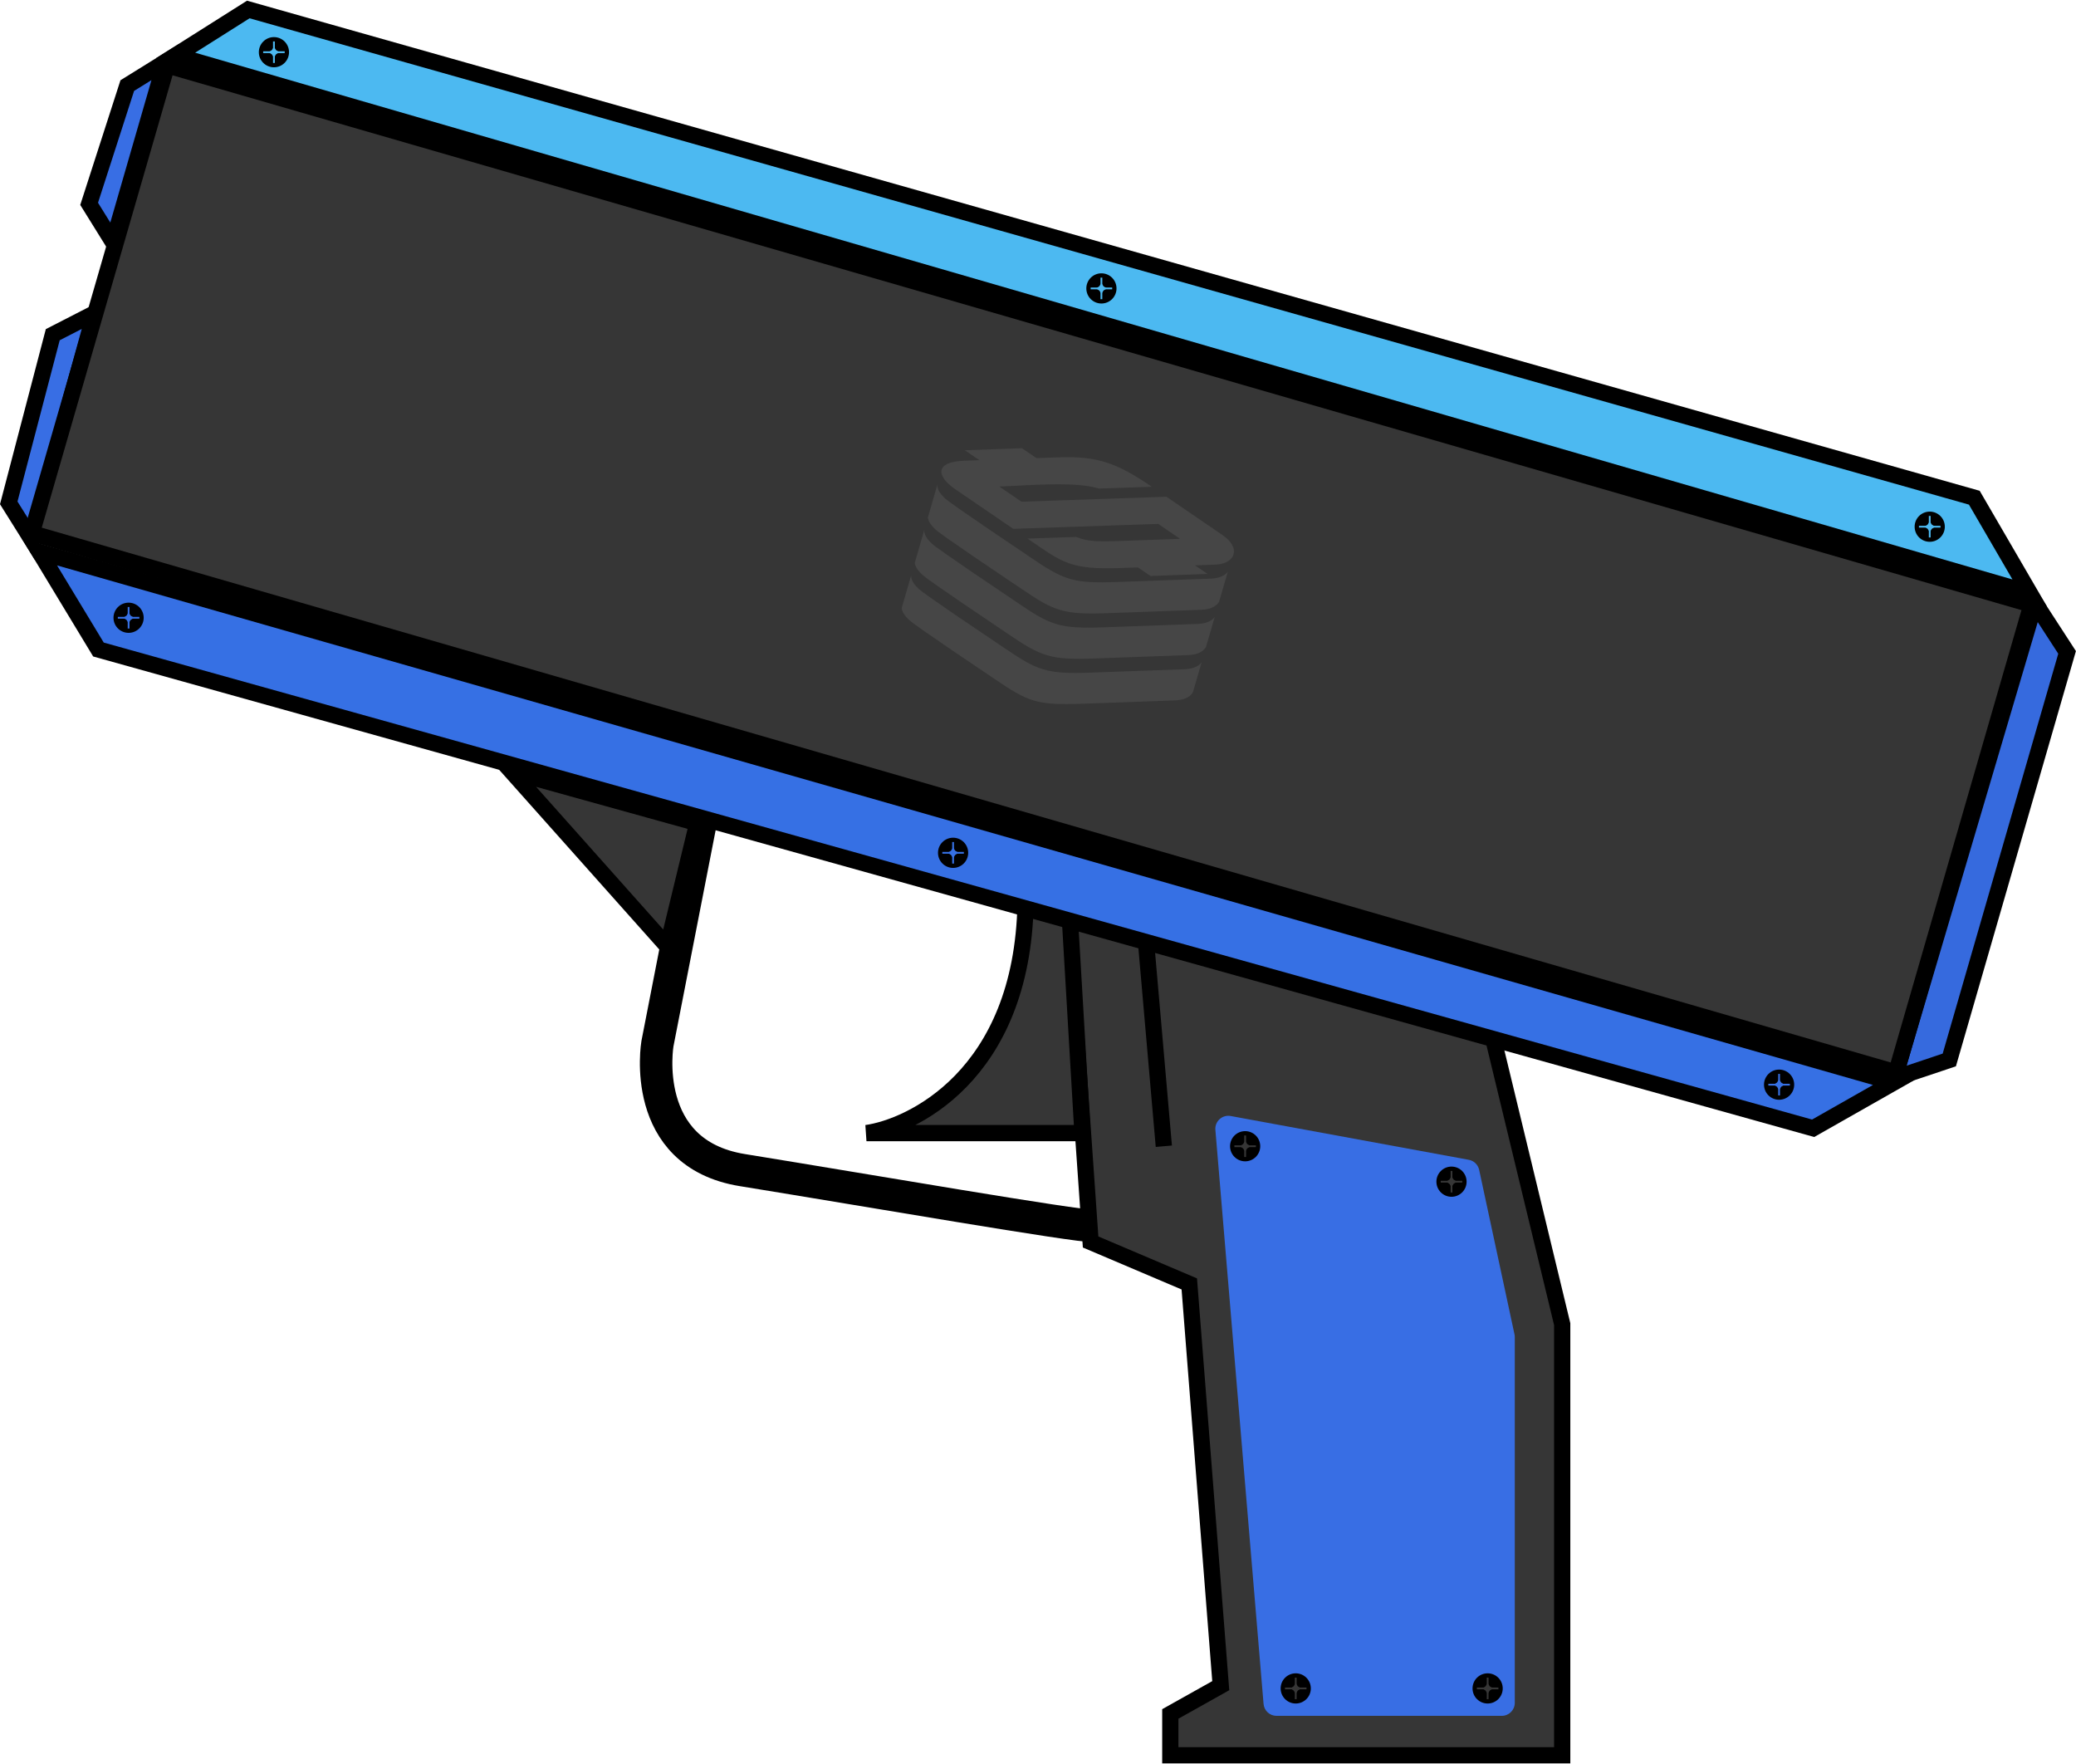
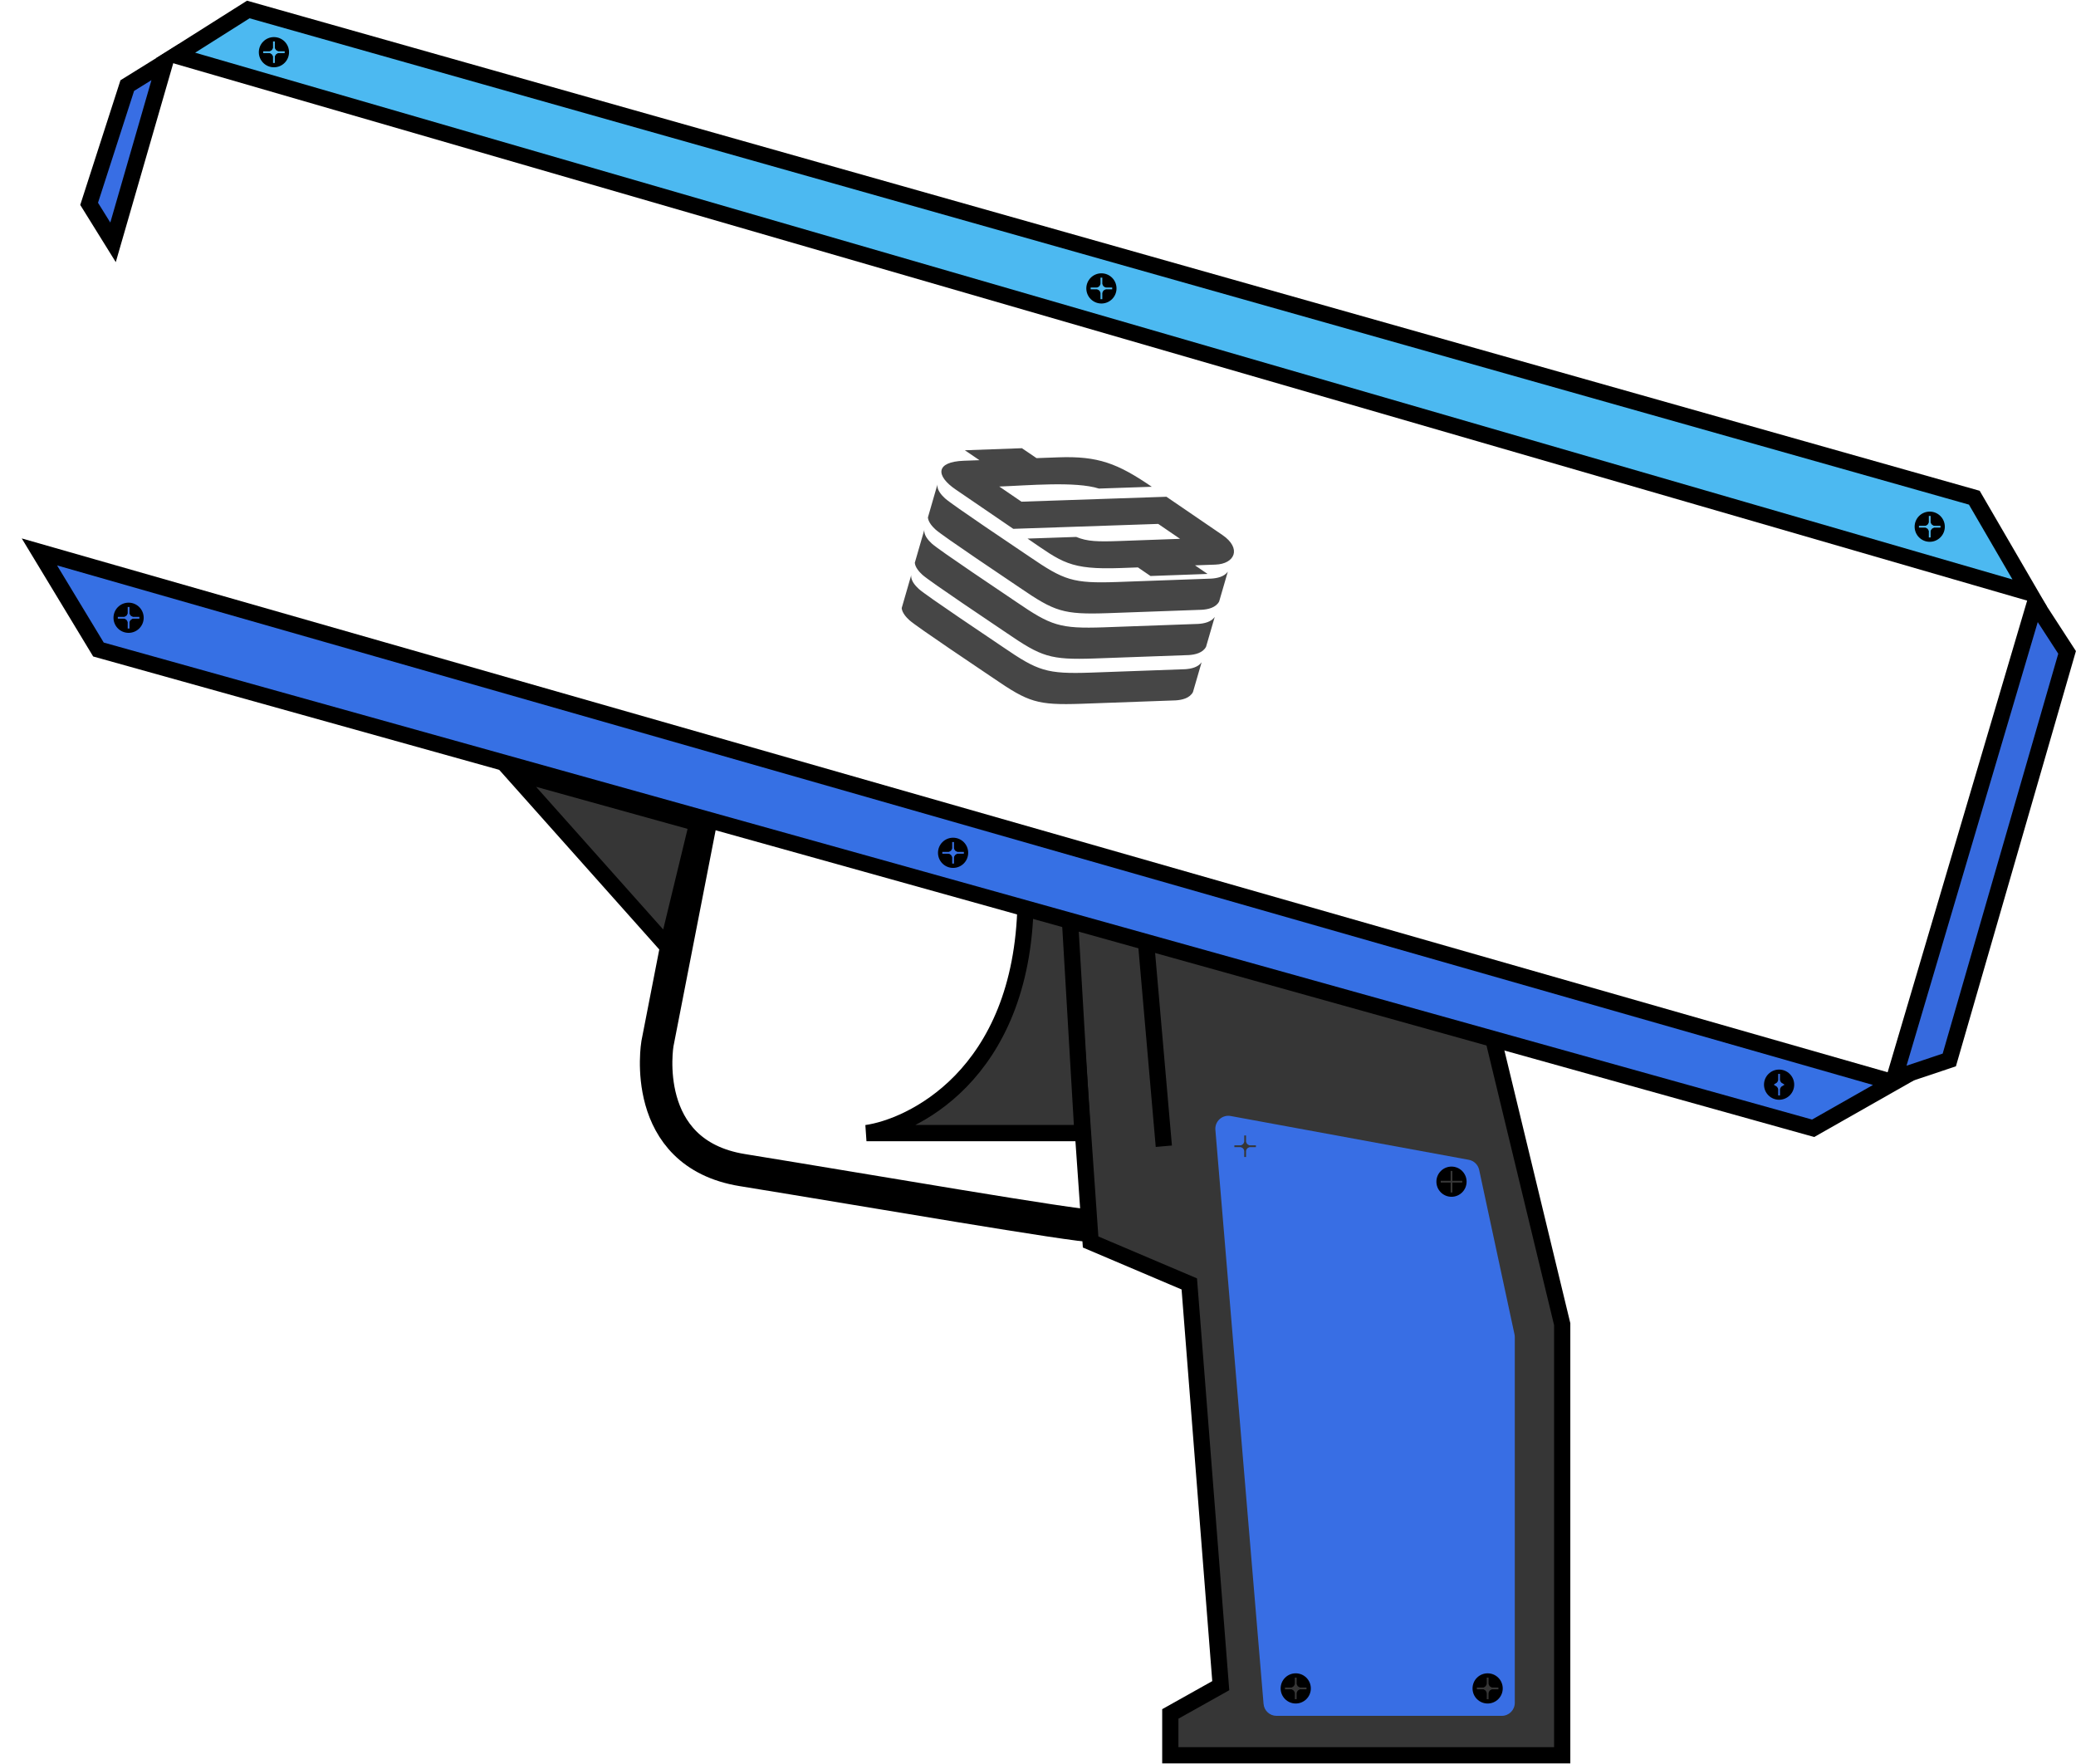
<svg xmlns="http://www.w3.org/2000/svg" width="1917" height="1629" viewBox="0 0 1917 1629" fill="none">
  <path d="M1442.55 1222.57L1377.94 955.251L985.959 844.312L1007.08 1146.71L1098.2 1185.43L1127.26 1556.36L1080.68 1582.45V1620.64H1442.55V1222.57Z" fill="#363636" stroke="black" stroke-width="14.997" />
  <path d="M1058.16 868.85L1074.69 1058.3" stroke="black" stroke-width="14.997" />
  <path d="M1386.77 1584.22H1178.74C1172.5 1584.22 1167.31 1579.44 1166.79 1573.22L1122.3 1043.2C1121.63 1035.32 1128.65 1028.97 1136.42 1030.4L1356.31 1070.84C1361.08 1071.72 1364.85 1075.38 1365.87 1080.12L1398.5 1231.97C1398.68 1232.8 1398.77 1233.64 1398.77 1234.49V1572.22C1398.77 1578.84 1393.39 1584.22 1386.77 1584.22Z" fill="#386EE4" />
-   <circle cx="1149.78" cy="1058.3" r="13.94" fill="black" />
  <rect x="1148.95" y="1048.36" width="1.653" height="19.887" fill="#363636" />
  <rect x="1139.83" y="1059.13" width="1.653" height="19.887" transform="rotate(-90 1139.83 1059.13)" fill="#363636" />
  <path d="M1149.78 1053.3L1151.73 1056.35L1154.78 1058.3L1151.73 1060.25L1149.78 1063.3L1147.83 1060.25L1144.78 1058.3L1147.83 1056.35L1149.78 1053.3Z" fill="#363636" />
  <circle cx="1340.33" cy="1091.04" r="13.94" fill="black" />
  <rect x="1339.51" y="1081.1" width="1.653" height="19.887" fill="#363636" />
  <rect x="1330.39" y="1091.87" width="1.653" height="19.887" transform="rotate(-90 1330.39 1091.87)" fill="#363636" />
-   <path d="M1340.33 1086.05L1342.28 1089.09L1345.33 1091.04L1342.28 1093L1340.33 1096.04L1338.38 1093L1335.33 1091.04L1338.38 1089.09L1340.33 1086.05Z" fill="#363636" />
  <circle cx="1196.5" cy="1558.9" r="13.94" fill="black" />
  <rect x="1195.67" y="1548.95" width="1.653" height="19.887" fill="#363636" />
  <rect x="1186.55" y="1559.72" width="1.653" height="19.887" transform="rotate(-90 1186.55 1559.72)" fill="#363636" />
  <path d="M1196.5 1553.9L1198.45 1556.95L1201.5 1558.9L1198.45 1560.85L1196.5 1563.9L1194.55 1560.85L1191.5 1558.9L1194.55 1556.95L1196.5 1553.9Z" fill="#363636" />
  <circle cx="1373.7" cy="1558.9" r="13.94" fill="black" />
  <rect x="1372.88" y="1548.95" width="1.653" height="19.887" fill="#363636" />
  <rect x="1363.76" y="1559.72" width="1.653" height="19.887" transform="rotate(-90 1363.76 1559.72)" fill="#363636" />
  <path d="M1373.7 1553.9L1375.66 1556.95L1378.7 1558.9L1375.66 1560.85L1373.7 1563.9L1371.75 1560.85L1368.71 1558.9L1371.75 1556.95L1373.7 1553.9Z" fill="#363636" />
  <path d="M647.828 754.864L607.087 963.63C607.087 963.63 589.805 1064.82 685.437 1080.33C804.978 1099.71 991.969 1132.11 1011.35 1132.11" stroke="black" stroke-width="29.995" />
  <path d="M643.91 760.008L616.335 873.851L472.478 712.422L643.91 760.008Z" fill="#363636" stroke="black" stroke-width="14.997" />
  <path d="M999.568 1046.17L987.65 843.146L947.03 833.661C944.107 994.444 839.69 1040.69 800.104 1046.17L999.568 1046.17Z" fill="#363636" stroke="black" stroke-width="14.997" />
  <path d="M1800 978.65L1749.22 995.645L1879.1 556.623L1908.77 602.348L1800 978.65Z" fill="#366ADE" stroke="black" stroke-width="14.997" />
  <path d="M117.529 79.02L152.473 57.343L104.385 223.746L82.306 188.205L117.529 79.02Z" fill="#386EE4" stroke="black" stroke-width="14.997" />
-   <path d="M8.08 464.29L29.467 498.456L87.279 289.233L48.719 309.024L8.08 464.29Z" fill="#386EE4" stroke="black" stroke-width="14.997" />
  <path d="M90.918 599.698L36.393 509.577L1748.75 999.434L1674.27 1041.73L90.918 599.698Z" fill="#3670E4" stroke="black" stroke-width="14.997" />
  <path d="M1823.1 459.525L1874.22 547.419L162.103 51.208L229.28 8.755L1823.1 459.525Z" fill="#4CB9F1" stroke="black" stroke-width="14.997" />
-   <rect x="154.239" y="60.244" width="1792.26" height="449.758" transform="rotate(16.131 154.239 60.244)" fill="#363636" stroke="black" stroke-width="14.997" />
-   <path fill-rule="evenodd" clip-rule="evenodd" d="M1014.77 451.084L1063.58 449.426C1031.96 427.828 1014.02 420.927 977.278 422.253L957.137 422.979L943.642 413.825L890.951 415.727L904.446 424.881L890.098 425.4C863.561 426.36 864 439.342 882.428 451.923L935.657 488.27L1069.51 483.719L1089.68 497.49L1034.24 499.491C1013.61 500.236 1003.99 500.001 993.809 495.745L948.843 497.273C980.852 519.13 987.442 526.173 1035.15 524.448L1050.78 523.884L1062.38 531.814L1115.07 529.911L1103.47 521.981L1122.33 521.301C1140.32 520.654 1146.78 506.239 1128.75 493.93L1077.09 458.648L943.232 463.2L922.748 449.214C948.735 448.276 993.056 444.174 1014.77 451.084L1014.77 451.084ZM832.639 561.43C832.993 565.689 836.786 569.927 839.679 572.557C846.546 578.8 905.845 618.321 917.772 626.467C949.678 648.249 957.627 651.185 998.448 649.798L1085.63 646.648C1091.46 646.29 1098.61 644.66 1101.58 638.998L1109.58 611.481C1106.27 616.136 1099.77 617.546 1094.4 617.877L1007.22 621.024C966.395 622.413 958.447 619.476 926.541 597.692C914.616 589.551 855.318 550.027 848.45 543.786C845.151 540.791 840.691 535.706 841.474 530.878L832.639 561.43ZM851.776 530.728C858.642 536.972 917.94 576.496 929.869 584.638C961.774 606.422 969.723 609.358 1010.54 607.969L1097.72 604.821C1103.56 604.46 1110.71 602.83 1113.68 597.17L1121.68 569.655C1118.37 574.308 1111.87 575.717 1106.5 576.048L1019.32 579.195C978.491 580.587 970.542 577.651 938.638 555.863C926.713 547.722 867.414 508.2 860.547 501.957C857.247 498.961 852.787 493.88 853.571 489.049L844.735 519.6C845.09 523.859 848.882 528.098 851.776 530.728ZM863.871 488.902C870.739 495.142 930.037 534.666 941.965 542.809C973.871 564.593 981.819 567.529 1022.64 566.14L1109.82 562.993C1115.65 562.632 1122.81 561.002 1125.78 555.341L1133.77 527.826C1130.47 532.479 1123.96 533.888 1118.59 534.219L1031.41 537.369C990.588 538.758 982.639 535.822 950.734 514.037C938.809 505.893 879.51 466.372 872.643 460.131C869.344 457.133 864.884 452.051 865.666 447.223L856.832 477.771C857.185 482.033 860.978 486.272 863.871 488.902Z" fill="#464646" />
+   <path fill-rule="evenodd" clip-rule="evenodd" d="M1014.77 451.084L1063.58 449.426C1031.96 427.828 1014.02 420.927 977.278 422.253L957.137 422.979L943.642 413.825L890.951 415.727L904.446 424.881L890.098 425.4C863.561 426.36 864 439.342 882.428 451.923L935.657 488.27L1069.51 483.719L1089.68 497.49L1034.24 499.491C1013.61 500.236 1003.99 500.001 993.809 495.745L948.843 497.273C980.852 519.13 987.442 526.173 1035.15 524.448L1050.78 523.884L1062.38 531.814L1115.07 529.911L1103.47 521.981L1122.33 521.301C1140.32 520.654 1146.78 506.239 1128.75 493.93L1077.09 458.648L943.232 463.2L922.748 449.214C948.735 448.276 993.056 444.174 1014.77 451.084L1014.77 451.084ZM832.639 561.43C832.993 565.689 836.786 569.927 839.679 572.557C846.546 578.8 905.845 618.321 917.772 626.467C949.678 648.249 957.627 651.185 998.448 649.798L1085.63 646.648C1091.46 646.29 1098.61 644.66 1101.58 638.998L1109.58 611.481C1106.27 616.136 1099.77 617.546 1094.4 617.877L1007.22 621.024C966.395 622.413 958.447 619.476 926.541 597.692C914.616 589.551 855.318 550.027 848.45 543.786C845.151 540.791 840.691 535.706 841.474 530.878L832.639 561.43ZM851.776 530.728C858.642 536.972 917.94 576.496 929.869 584.638C961.774 606.422 969.723 609.358 1010.54 607.969L1097.72 604.821C1103.56 604.46 1110.71 602.83 1113.68 597.17L1121.68 569.655C1118.37 574.308 1111.87 575.717 1106.5 576.048L1019.32 579.195C978.491 580.587 970.542 577.651 938.638 555.863C926.713 547.722 867.414 508.2 860.547 501.957C857.247 498.961 852.787 493.88 853.571 489.049L844.735 519.6C845.09 523.859 848.882 528.098 851.776 530.728M863.871 488.902C870.739 495.142 930.037 534.666 941.965 542.809C973.871 564.593 981.819 567.529 1022.64 566.14L1109.82 562.993C1115.65 562.632 1122.81 561.002 1125.78 555.341L1133.77 527.826C1130.47 532.479 1123.96 533.888 1118.59 534.219L1031.41 537.369C990.588 538.758 982.639 535.822 950.734 514.037C938.809 505.893 879.51 466.372 872.643 460.131C869.344 457.133 864.884 452.051 865.666 447.223L856.832 477.771C857.185 482.033 860.978 486.272 863.871 488.902Z" fill="#464646" />
  <circle cx="1642.84" cy="1001.46" r="13.94" fill="black" />
  <rect x="1642.01" y="991.515" width="1.653" height="19.887" fill="#3670E4" />
-   <rect x="1632.9" y="1002.29" width="1.653" height="19.887" transform="rotate(-90 1632.9 1002.29)" fill="#3670E4" />
  <path d="M1642.84 996.46L1644.79 999.507L1647.84 1001.46L1644.79 1003.41L1642.84 1006.46L1640.89 1003.41L1637.84 1001.46L1640.89 999.507L1642.84 996.46Z" fill="#3670E4" />
  <circle cx="880.096" cy="787.391" r="13.94" fill="black" />
  <rect x="879.27" y="777.447" width="1.653" height="19.887" fill="#3670E4" />
  <rect x="870.152" y="788.217" width="1.653" height="19.887" transform="rotate(-90 870.152 788.217)" fill="#3670E4" />
  <path d="M880.096 782.392L882.048 785.44L885.095 787.391L882.048 789.342L880.096 792.39L878.145 789.342L875.098 787.391L878.145 785.44L880.096 782.392Z" fill="#3670E4" />
  <circle cx="118.743" cy="570.372" r="13.94" fill="black" />
  <rect x="117.916" y="560.428" width="1.653" height="19.887" fill="#3670E4" />
  <rect x="108.799" y="571.199" width="1.653" height="19.887" transform="rotate(-90 108.799 571.199)" fill="#3670E4" />
  <path d="M118.742 565.373L120.693 568.421L123.741 570.372L120.693 572.323L118.742 575.371L116.791 572.323L113.743 570.372L116.791 568.421L118.742 565.373Z" fill="#3670E4" />
  <circle cx="252.955" cy="48.191" r="13.94" fill="black" />
  <rect x="252.128" y="38.248" width="1.653" height="19.887" fill="#4CB9F1" />
  <rect x="243.011" y="49.018" width="1.653" height="19.887" transform="rotate(-90 243.011 49.018)" fill="#4CB9F1" />
  <path d="M252.954 43.193L254.905 46.24L257.953 48.191L254.905 50.143L252.954 53.19L251.003 50.143L247.955 48.191L251.003 46.24L252.954 43.193Z" fill="#4CB9F1" />
  <circle cx="1781.93" cy="486.302" r="13.94" fill="black" />
  <rect x="1781.1" y="476.358" width="1.653" height="19.887" fill="#4CB9F1" />
  <rect x="1771.98" y="487.129" width="1.653" height="19.887" transform="rotate(-90 1771.98 487.129)" fill="#4CB9F1" />
  <path d="M1781.93 481.303L1783.88 484.351L1786.93 486.302L1783.88 488.253L1781.93 491.301L1779.98 488.253L1776.93 486.302L1779.98 484.351L1781.93 481.303Z" fill="#4CB9F1" />
  <circle cx="1017.06" cy="266.29" r="13.94" fill="black" />
  <rect x="1016.23" y="256.347" width="1.653" height="19.887" fill="#4CB9F1" />
  <rect x="1007.12" y="267.117" width="1.653" height="19.887" transform="rotate(-90 1007.12 267.117)" fill="#4CB9F1" />
  <path d="M1017.06 261.292L1019.01 264.339L1022.06 266.29L1019.01 268.241L1017.06 271.289L1015.11 268.241L1012.06 266.29L1015.11 264.339L1017.06 261.292Z" fill="#4CB9F1" />
</svg>